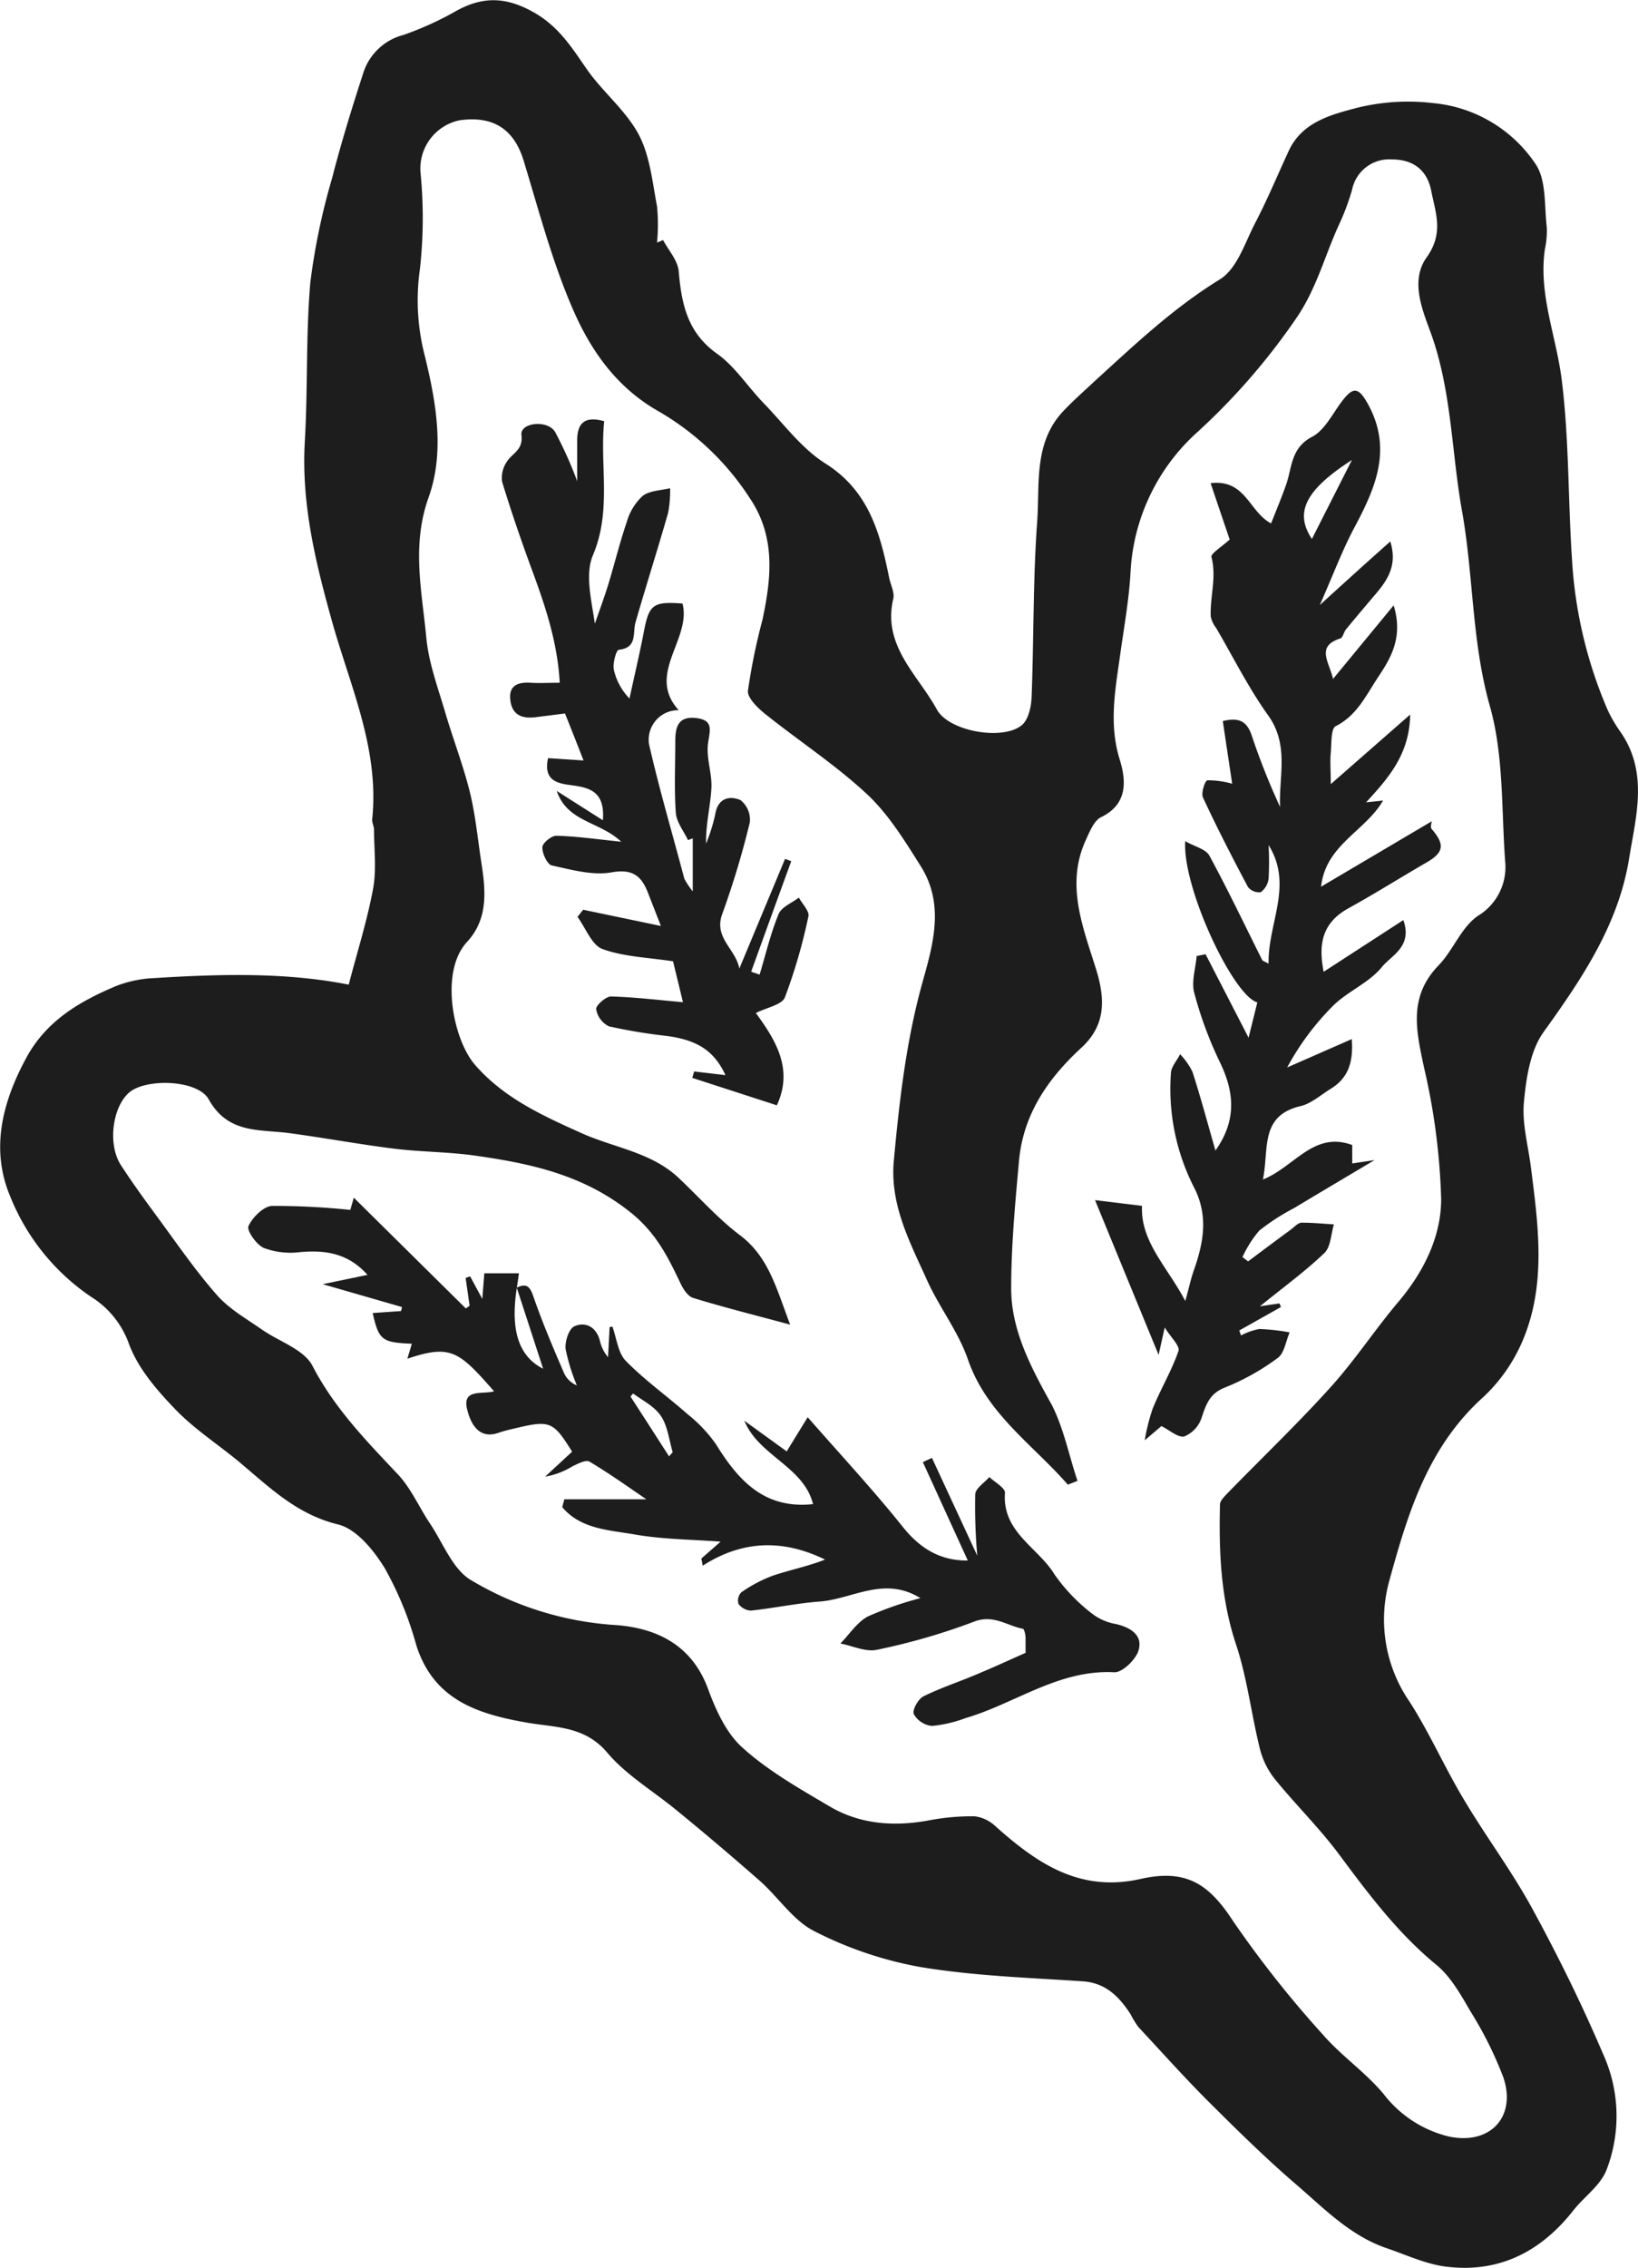
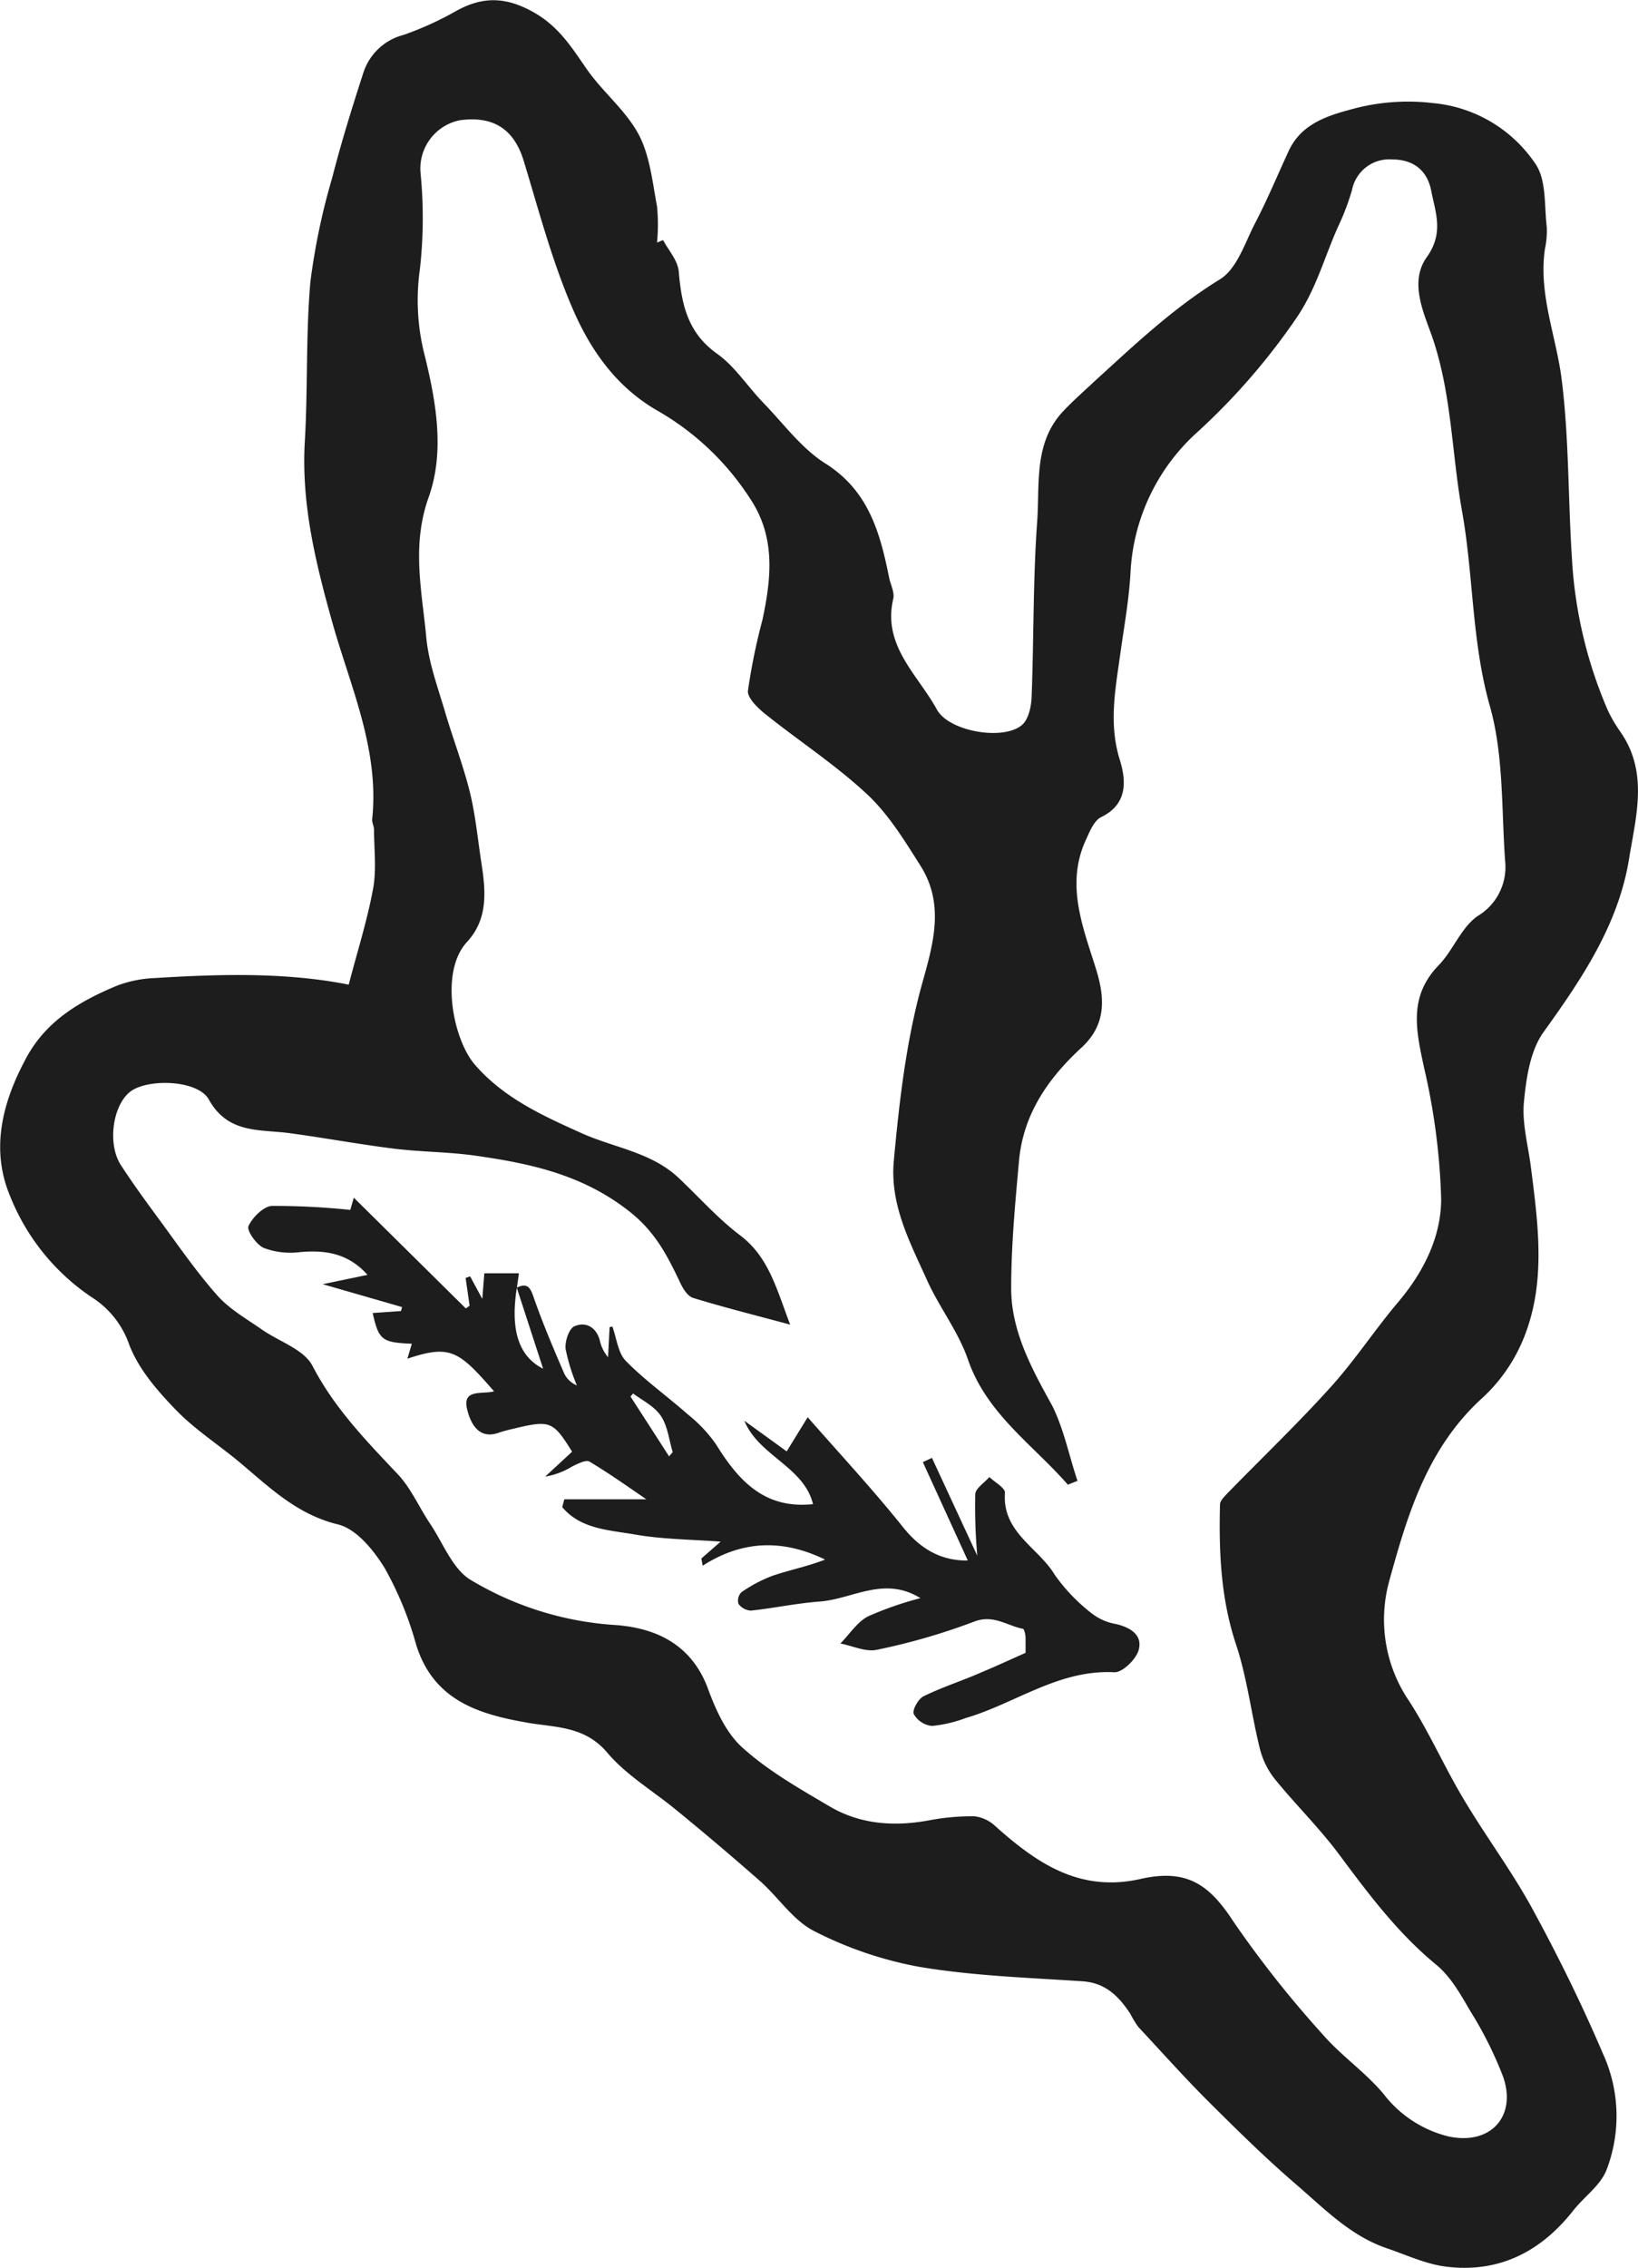
<svg xmlns="http://www.w3.org/2000/svg" id="Laag_1" data-name="Laag 1" viewBox="0 0 209.21 289.43">
  <path d="M44.54,125.67c1.1-4.23,2.36-8.18,3.11-12.23.45-2.44.13-5,.12-7.54,0-.45-.28-.92-.23-1.37.92-8.87-2.76-16.83-5.07-25-2.13-7.6-4-15.14-3.54-23.15.4-6.78.12-13.61.71-20.37a84.37,84.37,0,0,1,2.79-13.32c1.16-4.53,2.55-9,4-13.47a7.3,7.3,0,0,1,5.1-4.76,40.82,40.82,0,0,0,6.77-3.08c3.35-1.84,6.27-1.81,9.79.15,3.2,1.78,4.85,4.4,6.76,7.16,2,2.94,5,5.3,6.69,8.41,1.47,2.73,1.78,6.11,2.38,9.25a24.43,24.43,0,0,1,0,4.61l.77-.32c.7,1.32,1.88,2.6,2,4,.36,4.15,1.1,7.81,4.89,10.5,2.32,1.65,3.95,4.26,6,6.36,2.54,2.63,4.81,5.74,7.82,7.64,5.55,3.49,7,8.85,8.16,14.57.18.91.72,1.9.53,2.71-1.41,6,3.14,9.69,5.56,14.12,1.57,2.86,8.52,4,10.87,2,.84-.71,1.19-2.33,1.24-3.56.29-7.46.17-14.94.71-22.38.35-4.81-.48-10.08,3.33-14.12,1.27-1.35,2.67-2.57,4-3.82,5.08-4.62,10-9.31,16-13C158,34.31,159,31,160.28,28.53c1.57-3,2.88-6.16,4.31-9.25,1.69-3.68,5.36-4.63,8.66-5.5a27.13,27.13,0,0,1,9.8-.62A17.7,17.7,0,0,1,196.17,21c1.36,2.09,1.06,5.29,1.39,8a11.09,11.09,0,0,1-.24,2.79c-.84,5.76,1.44,11.09,2.14,16.63.95,7.54.81,15.21,1.31,22.81a56.67,56.67,0,0,0,4.58,19.42,18.61,18.61,0,0,0,1.7,2.88c3.54,5.2,1.85,10.84,1,16.19-1.38,8.33-6,15.19-10.9,22-1.71,2.38-2.22,5.88-2.51,8.94-.26,2.71.54,5.53.89,8.3.89,7,1.87,14.09-.56,20.88a21.26,21.26,0,0,1-5.5,8.45c-7.07,6.34-9.64,14.78-12,23.38A18.46,18.46,0,0,0,180,217.14c2.58,4,4.52,8.46,7,12.58,2.8,4.7,6.11,9.11,8.72,13.9,3.27,6,6.31,12.16,9,18.46a19.14,19.14,0,0,1,.46,14.89c-.8,2-2.86,3.4-4.24,5.16-4.16,5.28-9.52,8-16.25,7.16-2.58-.32-5.07-1.5-7.57-2.35-4.65-1.58-8-5.07-11.57-8.14-3.88-3.33-7.53-6.93-11.16-10.54-3.1-3.09-6-6.35-9-9.56a12.1,12.1,0,0,1-1-1.64c-1.46-2.24-3.17-4-6.15-4.19-6.91-.46-13.88-.69-20.69-1.82a48.51,48.51,0,0,1-13.55-4.58c-2.72-1.37-4.59-4.35-7-6.46-3.42-3-6.95-6-10.47-8.87-3-2.5-6.55-4.56-9-7.49-2.88-3.36-6.55-3.16-10.15-3.78-6.29-1.09-12-2.86-14.22-9.93a43.67,43.67,0,0,0-4-9.76c-1.4-2.29-3.62-5.05-6-5.62-5.21-1.27-8.66-4.66-12.45-7.84-2.75-2.31-5.84-4.27-8.31-6.84s-4.75-5.23-5.92-8.33a11.64,11.64,0,0,0-4.79-6,28.05,28.05,0,0,1-10.4-12.89c-2.52-6-1-12,2.08-17.67,2.56-4.73,6.84-7.21,11.5-9.16a15.23,15.23,0,0,1,4.87-1C28.12,124.31,36.54,124.08,44.54,125.67ZM137.62,189l-1.23.49c-4.49-5.14-10.38-9.05-12.77-16-1.21-3.51-3.62-6.6-5.17-10-2.19-4.87-4.81-9.68-4.29-15.33.71-7.69,1.58-15.33,3.67-22.81,1.38-4.92,2.84-10-.28-14.88-2-3.17-4.06-6.53-6.77-9.07-4-3.74-8.67-6.78-13-10.24-1-.79-2.34-2.1-2.25-3a77.82,77.82,0,0,1,1.84-9c1.14-5.3,1.72-10.55-1.51-15.44A34.42,34.42,0,0,0,84,52.43c-5.24-3-8.5-7.65-10.75-12.78-2.69-6.13-4.4-12.69-6.36-19.12-1.22-4-3.83-5.78-8.17-5.18a6.29,6.29,0,0,0-5,6.79,58.69,58.69,0,0,1-.09,12.22,28.24,28.24,0,0,0,.63,11.07c1.47,6,2.55,12.27.48,18.06-2.2,6.15-.84,12-.29,17.9.31,3.27,1.52,6.47,2.45,9.66,1,3.36,2.26,6.63,3.1,10,.71,2.87,1,5.86,1.44,8.79.58,3.67,1,7.36-1.79,10.38-3.53,3.81-1.77,12.45,1,15.66,3.68,4.26,8.68,6.52,13.62,8.74,4.15,1.87,8.9,2.42,12.39,5.7,2.6,2.44,5,5.17,7.8,7.29,3.69,2.76,4.67,6.73,6.46,11.45-4.65-1.25-8.56-2.23-12.4-3.41-.7-.22-1.31-1.2-1.67-2-1.6-3.34-3.08-6.32-6.32-8.92-6-4.79-12.71-6.22-19.78-7.23-3.43-.49-6.93-.47-10.37-.89-4.51-.56-9-1.4-13.51-2-3.81-.49-7.77.09-10.21-4.3-1.42-2.53-8-2.7-10.14-.89s-2.81,6.61-1.08,9.28c1.49,2.3,3.11,4.52,4.73,6.72,2.46,3.34,4.81,6.77,7.54,9.87,1.55,1.76,3.72,3,5.67,4.35,2.21,1.57,5.43,2.56,6.53,4.68,2.8,5.4,6.86,9.56,10.92,13.86,1.68,1.79,2.69,4.18,4.08,6.25,1.69,2.51,2.92,5.91,5.3,7.27a40.92,40.92,0,0,0,18.07,5.68c5.26.31,9.92,2.33,12.09,8,1,2.75,2.34,5.77,4.44,7.65,3.31,3,7.3,5.25,11.17,7.53s8.2,2.59,12.63,1.78a29.48,29.48,0,0,1,5.85-.53,4.73,4.73,0,0,1,2.69,1.28c5.29,4.72,10.76,8.47,18.52,6.72,5.92-1.34,8.79.72,11.84,5.4a137.06,137.06,0,0,0,11.41,14.42c2.37,2.74,5.48,4.85,7.8,7.63a14.92,14.92,0,0,0,8.28,5.41c5.33,1.16,8.73-2.51,7-7.57a48.19,48.19,0,0,0-4.2-8.41c-1.22-2.1-2.49-4.38-4.31-5.89-5-4.1-8.74-9.13-12.54-14.23-2.48-3.32-5.48-6.25-8.1-9.48a10.19,10.19,0,0,1-1.93-3.88c-1.09-4.38-1.61-8.93-3-13.18-2-5.92-2.25-11.92-2.1-18,0-.49.54-1,.94-1.43,4.41-4.53,9-8.91,13.22-13.59,3.09-3.42,5.64-7.33,8.62-10.85,3.24-3.83,5.46-8.31,5.47-13.11a84,84,0,0,0-2.2-16.85c-1-4.69-2-9,1.88-13,1.86-1.92,2.87-4.83,5-6.3a7.27,7.27,0,0,0,3.49-7c-.48-6.62-.17-13.51-1.95-19.78-2.33-8.22-2.08-16.62-3.55-24.86-1.34-7.45-1.31-15.09-3.87-22.42-1.07-3-2.87-6.89-.65-10s1.13-5.66.58-8.49c-.51-2.62-2.29-4-5-4a4.84,4.84,0,0,0-5.11,3.87,30.66,30.66,0,0,1-1.67,4.46c-1.79,3.88-2.82,8-5.31,11.72a83.68,83.68,0,0,1-12.72,14.7,25.81,25.81,0,0,0-8.6,18c-.19,3.43-.81,6.84-1.29,10.26-.62,4.52-1.52,8.94-.09,13.57.8,2.58,1.12,5.67-2.37,7.36-.91.44-1.46,1.84-1.95,2.91-2.63,5.7-.35,11.19,1.3,16.49,1.2,3.85,1.23,7.16-1.84,10-4.3,3.95-7.46,8.52-8,14.47-.49,5.42-1,10.86-1,16.28s2.6,10.2,5.22,14.93C135.88,182.37,136.54,185.79,137.62,189Z" fill="#1d1d1d" />
-   <path d="M168.57,77.22c3.3-3,6-5.45,9-8.11,1,3.18-.51,5.14-2.12,7-1.18,1.4-2.37,2.79-3.53,4.21-.29.35-.38,1-.71,1.16-3.19,1-1.44,3-.95,5.17L178,77.26c1.23,4-.31,6.65-1.93,9.08s-2.72,4.94-5.48,6.35c-.62.32-.51,2.21-.62,3.39s0,2.07,0,4l10.14-8.88c-.08,5-2.67,8-5.63,11.2l2.17-.23c-2.27,3.93-7.32,5.63-7.92,11l14.14-8.35c0,.13-.24.77,0,1,1.71,2,1.55,3-.76,4.31-3.3,1.91-6.52,3.94-9.86,5.78s-3.9,4.51-3.19,8.12l10.18-6.6c1.21,3.4-1.56,4.52-2.75,6-1.62,2-4.35,3.08-6.23,4.94a33.82,33.82,0,0,0-5.86,7.87l8.25-3.62c.25,3.26-.65,5.1-2.73,6.37-1.25.77-2.44,1.86-3.81,2.18-5.26,1.24-4,5.52-4.81,9.37,4.05-1.61,6.48-6.22,11.41-4.4v2.35l2.85-.43c-3.82,2.28-7.06,4.19-10.28,6.13a28.2,28.2,0,0,0-4.43,2.86,14.42,14.42,0,0,0-2.16,3.39l.72.55c1.81-1.35,3.62-2.71,5.45-4.05.44-.33.91-.87,1.38-.89,1.38,0,2.76.13,4.13.22-.38,1.25-.4,2.87-1.22,3.66-2.49,2.37-5.29,4.41-8.23,6.79l2.49-.37.2.46-5.33,3,.23.63a8.08,8.08,0,0,1,2.34-.82,26.8,26.8,0,0,1,3.87.43c-.49,1.11-.67,2.64-1.52,3.26a30.07,30.07,0,0,1-6.75,3.78c-2,.78-2.43,2.23-3,3.93a3.89,3.89,0,0,1-2.19,2.31c-.82.18-1.89-.81-2.92-1.32l-2.13,1.81a25.79,25.79,0,0,1,1-4c1-2.49,2.43-4.85,3.31-7.4.22-.63-1-1.75-1.76-3l-.78,3.5c-2.6-6.31-5.24-12.74-8.12-19.75l6,.73c-.21,4.59,3.25,7.8,5.53,12.15.47-1.69.72-2.89,1.12-4,1.24-3.56,1.86-7-.08-10.65a27.66,27.66,0,0,1-2.88-14.37c0-.84.77-1.66,1.18-2.48a9.14,9.14,0,0,1,1.57,2.23c1.05,3.25,1.93,6.55,2.94,10.06,2.74-3.86,2.42-7.46.56-11.29a49.63,49.63,0,0,1-3.27-8.84c-.38-1.43.18-3.12.31-4.69l1.14-.23,5.49,10.65c.39-1.57.75-3,1.12-4.51-3.06-.8-9.59-14.62-9.21-20.57,1.24.71,2.64,1,3.1,1.87,2.37,4.36,4.5,8.85,6.73,13.29.07.14.32.19.82.47-.11-5.17,3.2-10,0-15.13a40.9,40.9,0,0,1,0,4.29,2.57,2.57,0,0,1-1,1.72,1.81,1.81,0,0,1-1.64-.67c-2-3.76-3.95-7.55-5.74-11.41-.27-.57.25-2.16.56-2.2a11.11,11.11,0,0,1,3.17.44c-.38-2.5-.78-5.18-1.2-8,2.12-.52,3.09.07,3.69,1.83A89,89,0,0,0,163.5,103c-.19-3.92,1.19-7.88-1.51-11.67-2.52-3.52-4.47-7.44-6.66-11.18a3.58,3.58,0,0,1-.69-1.47c-.11-2.51.77-5,.09-7.58-.12-.45,1.35-1.33,2.33-2.24-.61-1.79-1.47-4.33-2.44-7.2,4.52-.51,4.91,3.69,7.73,5.14.68-1.73,1.34-3.3,1.9-4.89.79-2.22.58-4.73,3.35-6.17,1.66-.87,2.65-3.07,3.92-4.68s1.95-1.67,3.08.3c3.33,5.82,1.12,10.86-1.63,16C171.41,70.3,170.25,73.42,168.57,77.22Zm-1-8.45,5.1-10.06C166.78,62.5,165.29,65.38,167.55,68.77Z" fill="#1d1d1d" />
  <path d="M66,164.34c1.15-.54,1.63-.26,2.08,1,1.16,3.38,2.57,6.68,4,10a3.15,3.15,0,0,0,1.6,1.48,24.43,24.43,0,0,1-1.44-4.65c-.1-1,.43-2.59,1.13-2.9,1.4-.61,2.75.06,3.23,1.77a5,5,0,0,0,1.06,2.18l.2-3.83.35-.09c.55,1.49.71,3.36,1.73,4.4,2.42,2.47,5.29,4.5,7.9,6.81a18.28,18.28,0,0,1,3.6,3.81c2.85,4.6,6.16,8.32,12.4,7.65-1.18-4.8-6.91-6.13-8.77-10.64l5.41,3.91,2.68-4.36c4.39,5,8.45,9.37,12.15,14,2.27,2.84,4.87,4.32,8.3,4.29l-5.74-12.56,1.16-.54,5.79,12.48a72,72,0,0,1-.26-7.8c0-.78,1.17-1.49,1.8-2.24.69.66,2,1.37,2,2-.4,5.06,4.27,7,6.34,10.46a23,23,0,0,0,4.81,5,6.91,6.91,0,0,0,3,1.3c1.87.43,3.46,1.41,2.92,3.33-.33,1.19-2.08,2.88-3.11,2.83-7.11-.37-12.66,4-19,5.85a16.93,16.93,0,0,1-4.27,1,3,3,0,0,1-2.34-1.52c-.22-.5.57-1.93,1.24-2.26,2.4-1.18,5-2,7.42-3.07,1.87-.78,3.7-1.63,5.62-2.48,0-.51,0-1.19,0-1.86,0-.43-.16-1.17-.34-1.21-2-.37-3.76-1.87-6.24-.91A81.43,81.43,0,0,1,112,210.56c-1.43.31-3.1-.5-4.66-.8,1.16-1.18,2.13-2.73,3.52-3.46a43.38,43.38,0,0,1,6.7-2.33c-4.64-2.87-8.67.11-12.82.43-3,.22-5.88.85-8.83,1.16a2.1,2.1,0,0,1-1.59-.86,1.53,1.53,0,0,1,.36-1.47,18,18,0,0,1,4-2.12c2.2-.74,4.5-1.2,6.7-2.06-5.27-2.57-10.46-2.54-15.63.78l-.17-.92,2.46-2.15c-3.71-.28-7.34-.29-10.87-.9-3.3-.58-7-.67-9.36-3.51l.27-1H82.55c-2.08-1.41-4.6-3.22-7.25-4.8-.46-.28-1.51.27-2.21.61a9.7,9.7,0,0,1-3.46,1.3l3.44-3.18c-2.39-3.86-2.81-4.05-7.21-3-.72.17-1.44.33-2.14.57-2.76,1-3.71-1.54-4.06-3-.65-2.66,2-1.85,3.44-2.28-4.51-5.17-5.56-6-11.07-4.16.22-.73.4-1.32.57-1.91-3.82-.16-4.22-.46-5-3.92l3.62-.25.13-.51L41.22,163.9l5.72-1.19c-2.46-2.75-5.36-3.2-8.65-2.9a9.68,9.68,0,0,1-4.61-.54c-.94-.42-2.2-2.23-1.94-2.79.51-1.12,1.93-2.52,3-2.57a94,94,0,0,1,10,.51l.45-1.56L59.5,167l.48-.35-.51-3.55.58-.2c.43.81.87,1.61,1.55,2.88.11-1.38.18-2.25.26-3.27h4.42c-.09.66-.18,1.27-.27,1.87-.85,5.38.24,8.74,3.36,10.31Zm19.46,21.53.46-.53c-.47-1.55-.63-3.29-1.48-4.58s-2.36-2-3.58-2.91l-.33.39Q83,182.05,85.45,185.87Z" fill="#1d1d1d" />
-   <path d="M74.53,97.06c-.71-1.83-1.48-3.79-2.37-6l-3.7.47c-1.67.21-3-.17-3.27-2.09s.91-2.41,2.59-2.3c1.12.07,2.25,0,3.71,0-.29-5.3-1.92-10-3.64-14.66-1.34-3.65-2.6-7.32-3.72-11a3.62,3.62,0,0,1,.62-2.57c.68-1.09,2.09-1.44,1.85-3.4-.19-1.56,3.3-2,4.3-.38a51.56,51.56,0,0,1,2.82,6.28V56.24c0-2.12.84-3.21,3.45-2.48-.59,5.64,1,11.39-1.46,17.15-1,2.44-.17,5.67.27,8.69.58-1.68,1.2-3.35,1.71-5,.81-2.65,1.46-5.35,2.37-8a7.22,7.22,0,0,1,2-3.29c.89-.7,2.33-.71,3.53-1a15.35,15.35,0,0,1-.25,3.12c-1.34,4.69-2.83,9.35-4.17,14-.39,1.39.27,3.22-2.12,3.5-.34,0-.81,1.72-.65,2.54a7.69,7.69,0,0,0,2,3.68c.61-2.83,1.28-5.65,1.83-8.49.66-3.49,1.16-3.92,4.94-3.63,1.18,4.56-4.69,9-.48,13.61A3.77,3.77,0,0,0,82.9,95c1.31,5.76,3,11.44,4.5,17.14a9.55,9.55,0,0,0,1.08,1.62V107l-.61.22c-.54-1.15-1.46-2.28-1.55-3.47-.22-3-.07-6.07-.07-9.11,0-1.77.31-3.26,2.63-3s1.78,1.57,1.55,3.25c-.25,1.86.54,3.83.43,5.73-.13,2.31-.73,4.59-.68,7.06A23.49,23.49,0,0,0,91.34,104c.31-2.12,1.78-2.49,3.23-1.89a3.19,3.19,0,0,1,1.2,2.84,110.28,110.28,0,0,1-3.51,11.67c-1.15,3.08,1.71,4.47,2.17,7l5.84-14,.79.29q-2.57,7.05-5.12,14.11l1.08.37c.78-2.58,1.4-5.24,2.42-7.72.37-.91,1.7-1.42,2.59-2.11.44.81,1.38,1.73,1.22,2.4a70.25,70.25,0,0,1-3,10.33c-.37.95-2.3,1.29-3.71,2,2.5,3.43,4.84,7.13,2.68,11.78l-10.8-3.5.24-.82,4,.47c-1.44-3.08-3.54-4.47-7.47-5a68.33,68.33,0,0,1-7.42-1.23,3,3,0,0,1-1.63-2.22c0-.48,1.25-1.61,1.93-1.59,3,.08,6.05.46,9.16.73-.43-1.77-.87-3.6-1.27-5.22-3.11-.48-6.21-.56-9-1.56-1.38-.5-2.15-2.69-3.2-4.11l.72-.91,9.93,2.07c-.64-1.64-1.13-2.91-1.63-4.18-.83-2.16-1.93-3.15-4.68-2.66-2.42.43-5.11-.34-7.61-.88-.59-.13-1.24-1.52-1.22-2.32,0-.53,1.17-1.49,1.79-1.47,2.55.06,5.08.43,8.28.76-2.74-2.61-6.87-2.48-8.23-6.48L77,104.69c.3-3.73-1.78-4.17-4-4.47-1.82-.24-3.62-.58-3-3.46Z" fill="#1d1d1d" />
</svg>